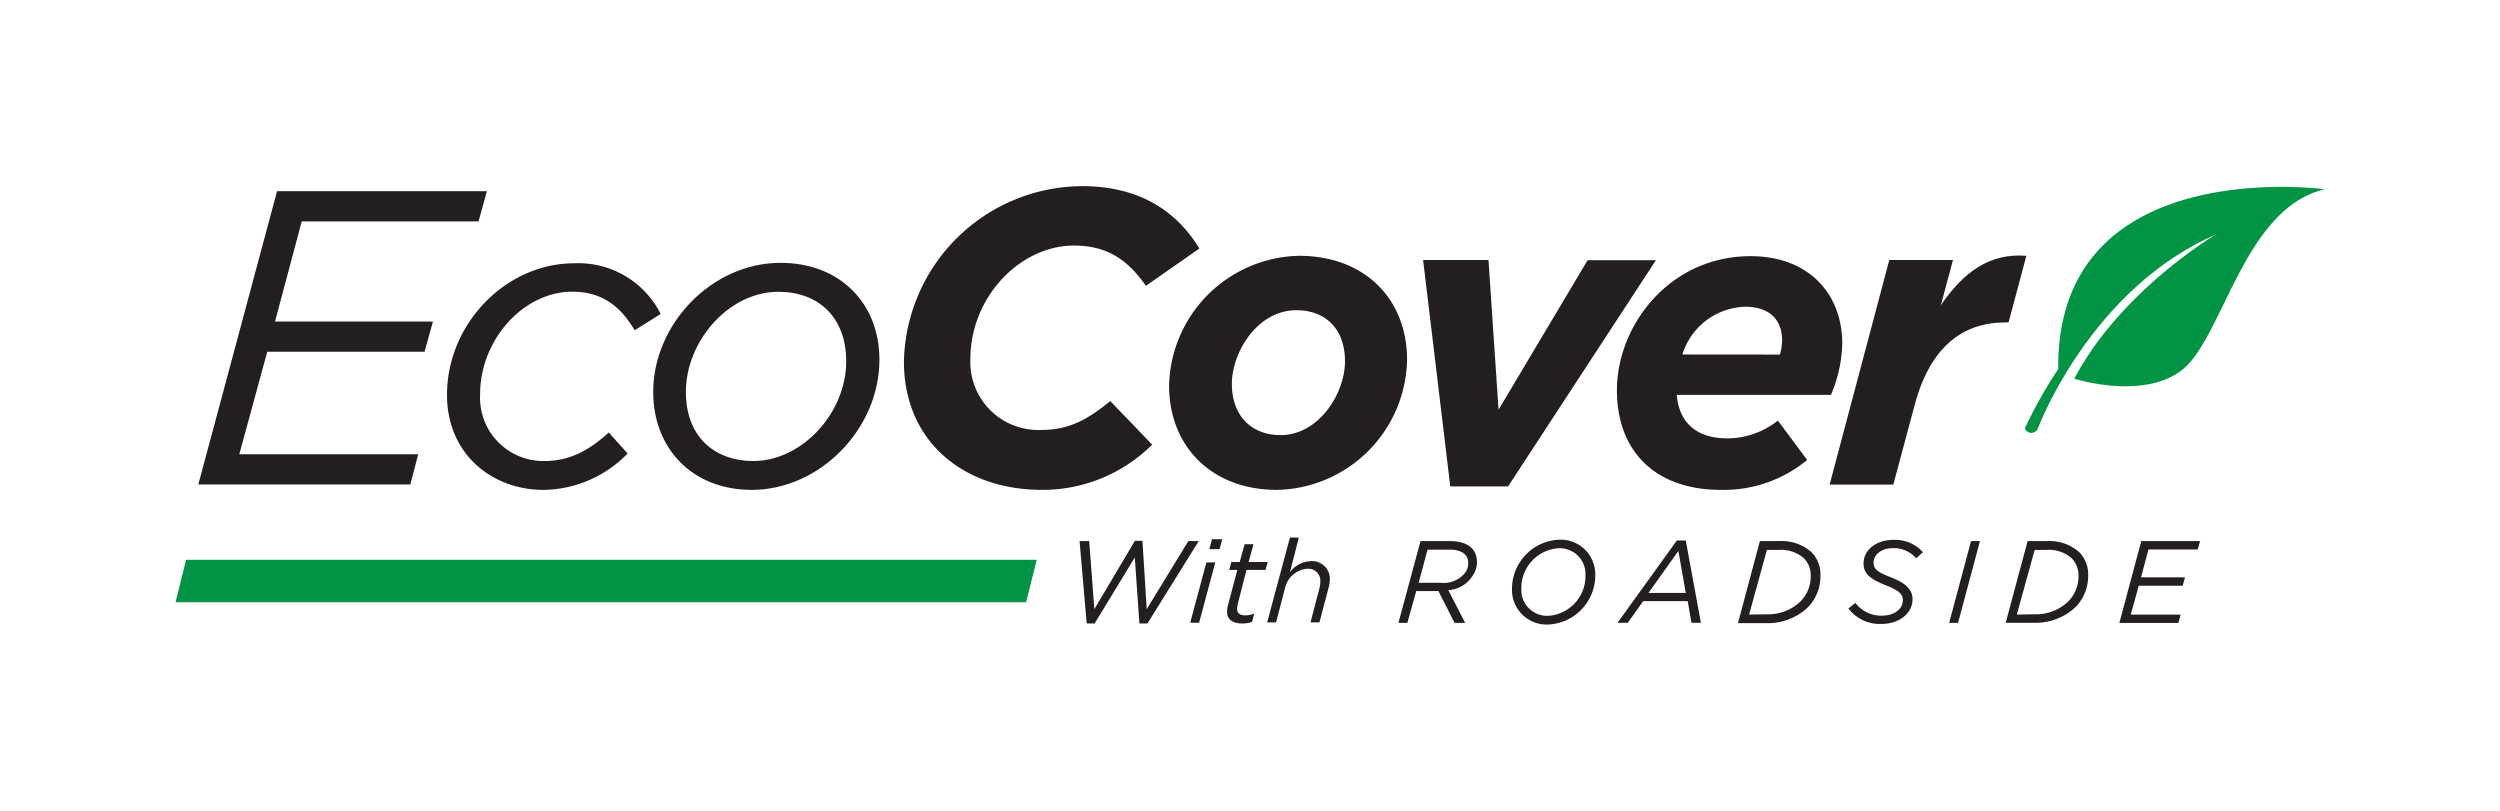
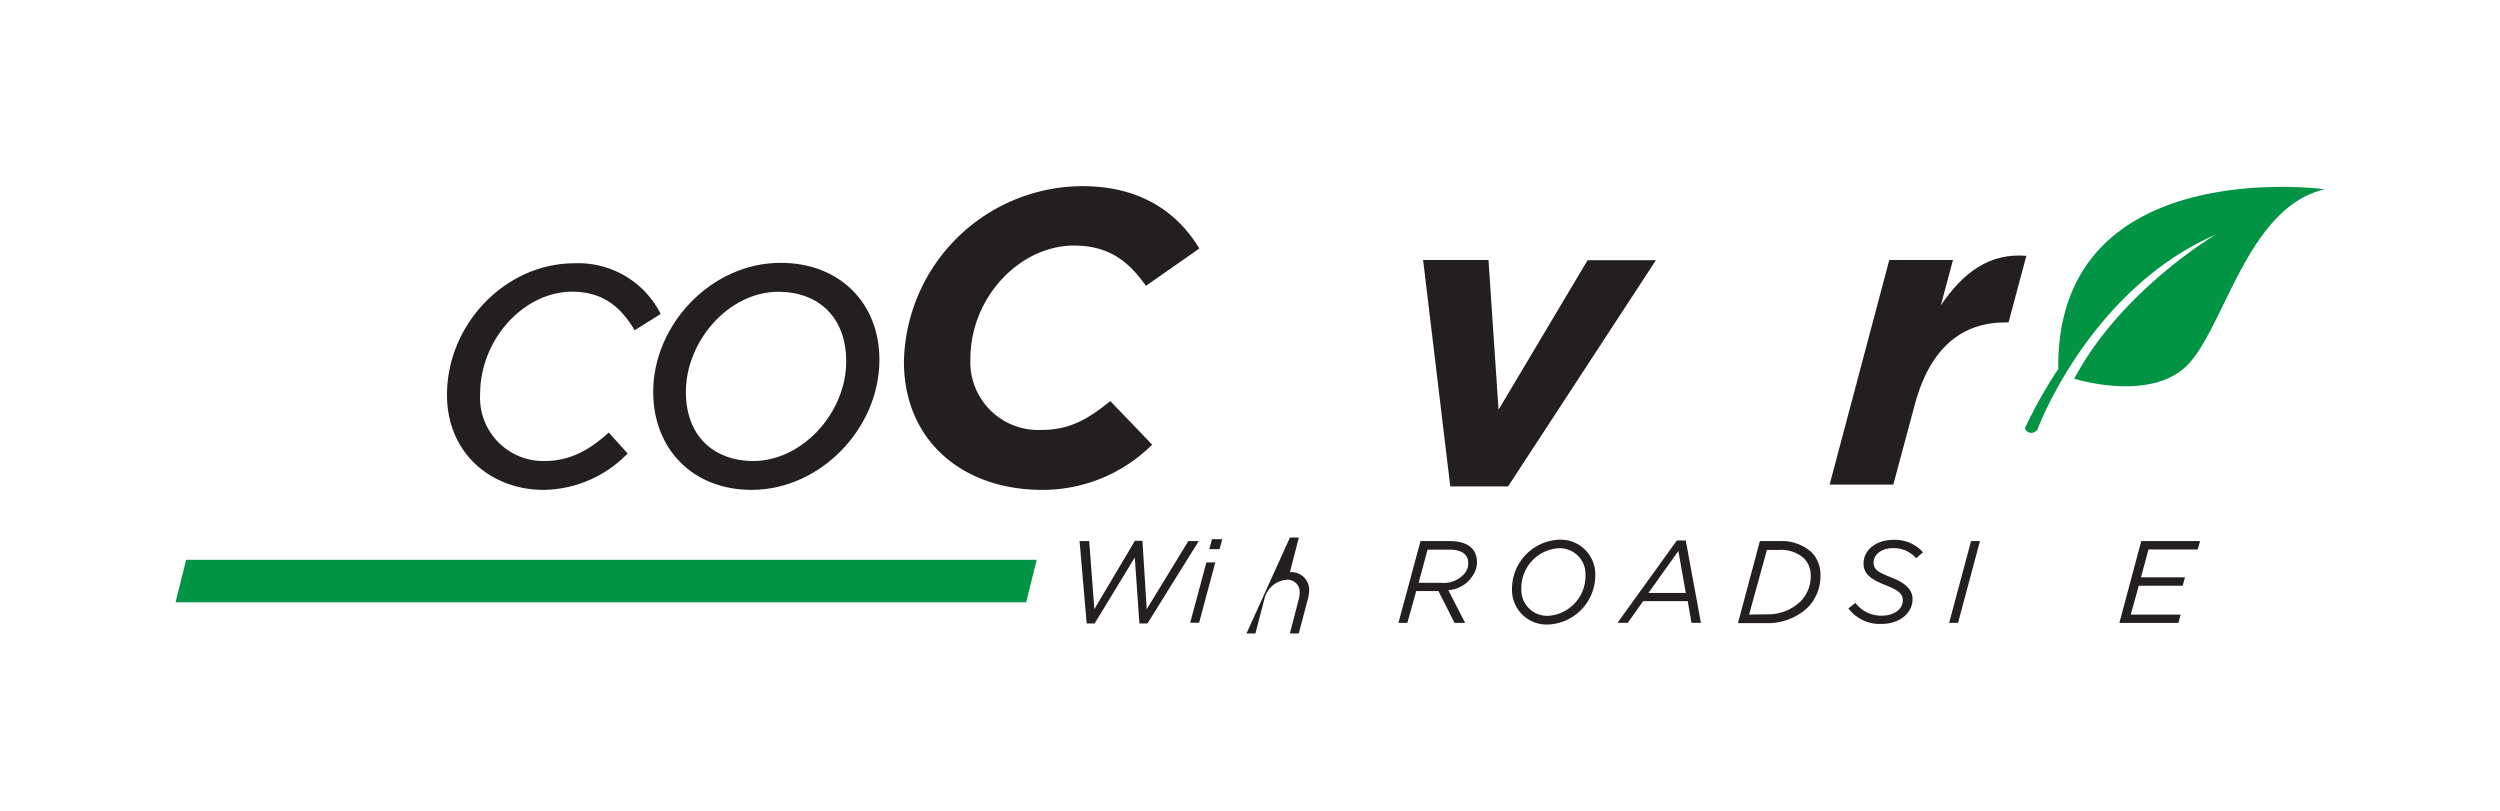
<svg xmlns="http://www.w3.org/2000/svg" id="Layer_1" data-name="Layer 1" width="99.01mm" height="32.1mm" viewBox="0 0 280.67 91">
  <defs>
    <style>
      .cls-1 {
        fill: #231f20;
      }

      .cls-2 {
        fill: #009444;
      }

      .cls-3 {
        fill: none;
      }
    </style>
  </defs>
  <title>JANSSEN EcoCover Logo</title>
  <g>
    <g>
      <g>
        <path class="cls-1" d="M121.2,60.75h1.08l.58,7.64,4.55-7.67h.85l.48,7.67,4.67-7.64h1.17L128.82,70h-.9l-.52-7.41L122.89,70H122Z" />
        <path class="cls-1" d="M135.44,63.14h1l-1.82,6.78h-1Zm.63-2.6h1.15l-.3,1.11h-1.15Z" />
-         <path class="cls-1" d="M137.76,68.7a3.08,3.08,0,0,1,.09-.71l1.06-4H138l.24-.89h.94l.55-2h1l-.55,2h2.14l-.24.89h-2.14l-1,3.91a3.34,3.34,0,0,0-.05.5c0,.47.35.69.93.69a2.66,2.66,0,0,0,1-.21l-.25.92a2.7,2.7,0,0,1-1.08.2C138.45,70,137.76,69.58,137.76,68.7Z" />
-         <path class="cls-1" d="M144.82,60.35h1l-1,3.89A3.08,3.08,0,0,1,147.14,63a2,2,0,0,1,2.16,2.1,4.47,4.47,0,0,1-.17,1l-1,3.78h-1l1-3.84a3,3,0,0,0,.1-.76,1.35,1.35,0,0,0-1.52-1.42,2.79,2.79,0,0,0-2.45,2.19l-1,3.83h-1Z" />
+         <path class="cls-1" d="M144.82,60.35h1l-1,3.89a2,2,0,0,1,2.16,2.1,4.47,4.47,0,0,1-.17,1l-1,3.78h-1l1-3.84a3,3,0,0,0,.1-.76,1.35,1.35,0,0,0-1.52-1.42,2.79,2.79,0,0,0-2.45,2.19l-1,3.83h-1Z" />
        <path class="cls-1" d="M159.48,60.75h3.3c1.76,0,2.83.71,3,1.93a2.57,2.57,0,0,1-.41,1.9,3.49,3.49,0,0,1-2.77,1.68l1.89,3.67h-1.19l-1.81-3.57H159l-1,3.57h-1Zm2.27,4.68a3.06,3.06,0,0,0,2.71-1.09,1.74,1.74,0,0,0,.37-1.28c-.07-.84-.76-1.35-2.1-1.35h-2.46l-1,3.72Z" />
        <path class="cls-1" d="M169.75,66.11a5.53,5.53,0,0,1,5.35-5.52,3.89,3.89,0,0,1,4,4,5.53,5.53,0,0,1-5.35,5.53A3.89,3.89,0,0,1,169.75,66.11ZM178,64.6a2.9,2.9,0,0,0-3-3.05,4.47,4.47,0,0,0-4.2,4.54,2.9,2.9,0,0,0,3,3.05A4.47,4.47,0,0,0,178,64.6Z" />
        <path class="cls-1" d="M188.26,60.68h1l1.7,9.24h-1.06l-.42-2.43h-5l-1.73,2.43H181.6Zm1,5.89-.83-4.71-3.36,4.71Z" />
        <path class="cls-1" d="M197.58,60.75h2.22A5,5,0,0,1,203.38,62a3.55,3.55,0,0,1,1,2.64,5,5,0,0,1-1.44,3.58,6.55,6.55,0,0,1-4.71,1.74h-3.11Zm.77,8.22a5.25,5.25,0,0,0,3.79-1.44,4,4,0,0,0,1.15-2.86,2.73,2.73,0,0,0-.77-2,3.87,3.87,0,0,0-2.79-.93h-1.36l-2,7.26Z" />
        <path class="cls-1" d="M207.52,68.31l.79-.62a3.6,3.6,0,0,0,3,1.43c1.32,0,2.32-.72,2.32-1.72,0-.71-.47-1.13-1.89-1.68-1.69-.67-2.52-1.26-2.52-2.45,0-1.52,1.4-2.66,3.38-2.66A4.2,4.2,0,0,1,215.89,62l-.76.68a3.34,3.34,0,0,0-2.58-1.14c-1.38,0-2.2.77-2.2,1.61s.59,1.13,2,1.69,2.37,1.25,2.37,2.43c0,1.61-1.52,2.78-3.47,2.78A4.41,4.41,0,0,1,207.52,68.31Z" />
        <path class="cls-1" d="M221.29,60.75h1l-2.46,9.18h-1Z" />
-         <path class="cls-1" d="M227.64,60.75h2.22A5,5,0,0,1,233.44,62a3.55,3.55,0,0,1,1,2.64A5,5,0,0,1,233,68.18a6.55,6.55,0,0,1-4.71,1.74h-3.11Zm.77,8.22a5.24,5.24,0,0,0,3.79-1.44,4,4,0,0,0,1.15-2.86,2.73,2.73,0,0,0-.77-2,3.87,3.87,0,0,0-2.79-.93h-1.36l-2,7.26Z" />
        <path class="cls-1" d="M240.4,60.75H247l-.26.94h-5.53l-.84,3.13h4.94l-.26.94h-4.93L239.22,69h5.6l-.25.94h-6.63Z" />
      </g>
      <g>
-         <path class="cls-1" d="M31.1,21.47H54.66l-.94,3.39H33.87l-3,11.24H48.6l-.94,3.39H30L26.86,51H46.95l-.89,3.39H22.26Z" />
        <path class="cls-1" d="M50.18,44.33c0-7.95,6.58-14.77,14.3-14.77a10.34,10.34,0,0,1,9.69,5.69l-2.92,1.83c-1.41-2.35-3.34-4.33-7-4.33-5.5,0-10.35,5.41-10.35,11.48a7.11,7.11,0,0,0,7.24,7.53c2.87,0,5.08-1.27,7.2-3.2l2.12,2.35A13.33,13.33,0,0,1,61,55C55.26,55,50.18,51,50.18,44.33Z" />
        <path class="cls-1" d="M73.33,44c0-7.57,6.54-14.49,14.3-14.49,6.68,0,11.1,4.56,11.1,10.87C98.73,48.19,92,55,84.39,55,77.71,55,73.33,50.35,73.33,44ZM95,40.57c0-4.94-3.1-7.81-7.62-7.81C81.8,32.76,77,38.31,77,44c0,4.94,3.1,7.76,7.62,7.76C90.08,51.72,95,46.35,95,40.57Z" />
        <path class="cls-1" d="M101.48,40.61a20.11,20.11,0,0,1,20-19.71c6.3,0,10.54,2.68,13.17,7l-6,4.19c-1.93-2.73-4.14-4.52-8.09-4.52-6,0-11.62,5.74-11.62,12.75a7.63,7.63,0,0,0,8,7.95c3.2,0,5.27-1.27,7.71-3.24l4.7,4.89A17.42,17.42,0,0,1,117,55C108,55,101.48,49.41,101.48,40.61Z" />
-         <path class="cls-1" d="M131.25,43.3a14.91,14.91,0,0,1,14.58-14.58c7.48,0,12.14,4.94,12.14,11.67A14.9,14.9,0,0,1,143.38,55C135.91,55,131.25,50,131.25,43.3ZM151,40.57c0-3.67-2.21-5.74-5.46-5.74-4.37,0-7.24,4.7-7.24,8.28s2.21,5.74,5.46,5.74C148.09,48.85,151,44.14,151,40.57Z" />
        <path class="cls-1" d="M159.77,29.19h7.34L168.24,46l10-16.79h7.67l-16.6,25.4h-6.49Z" />
-         <path class="cls-1" d="M194,49.22a9.21,9.21,0,0,0,5.6-2l3.29,4.42A14.7,14.7,0,0,1,193.19,55c-7.24,0-11.66-4.23-11.66-11.19,0-7.29,5.93-15.05,15-15.05,6.54,0,10.3,4.23,10.3,9.83a15.46,15.46,0,0,1-1.27,5.74H188.25C188.49,47.25,190.23,49.22,194,49.22Zm5.83-9.41a5.78,5.78,0,0,0,.24-1.65c0-2.07-1.22-3.72-4.14-3.72a7.6,7.6,0,0,0-7.05,5.36Z" />
        <path class="cls-1" d="M212.11,29.19h7.15l-1.36,5.08c2.54-3.72,5.46-5.88,9.6-5.55l-2,7.48h-.38c-4.75,0-8.42,2.73-10.16,9.27l-2.4,8.94h-7.15Z" />
      </g>
      <path class="cls-2" d="M228.76,48.18s5.79-15.64,20-21.84c0,0-10.66,6.28-15.88,16.18,0,0,8.93,2.83,13-1.85S252.5,23.23,261,21.25c0,0-30.16-4.14-29.92,20.18a50.65,50.65,0,0,0-3.75,6.67A.79.79,0,0,0,228.76,48.18Z" />
    </g>
    <polygon class="cls-2" points="115.2 67.62 116.39 62.85 20.89 62.85 19.7 67.62 115.2 67.62" />
  </g>
  <rect class="cls-3" width="280.67" height="91" />
</svg>